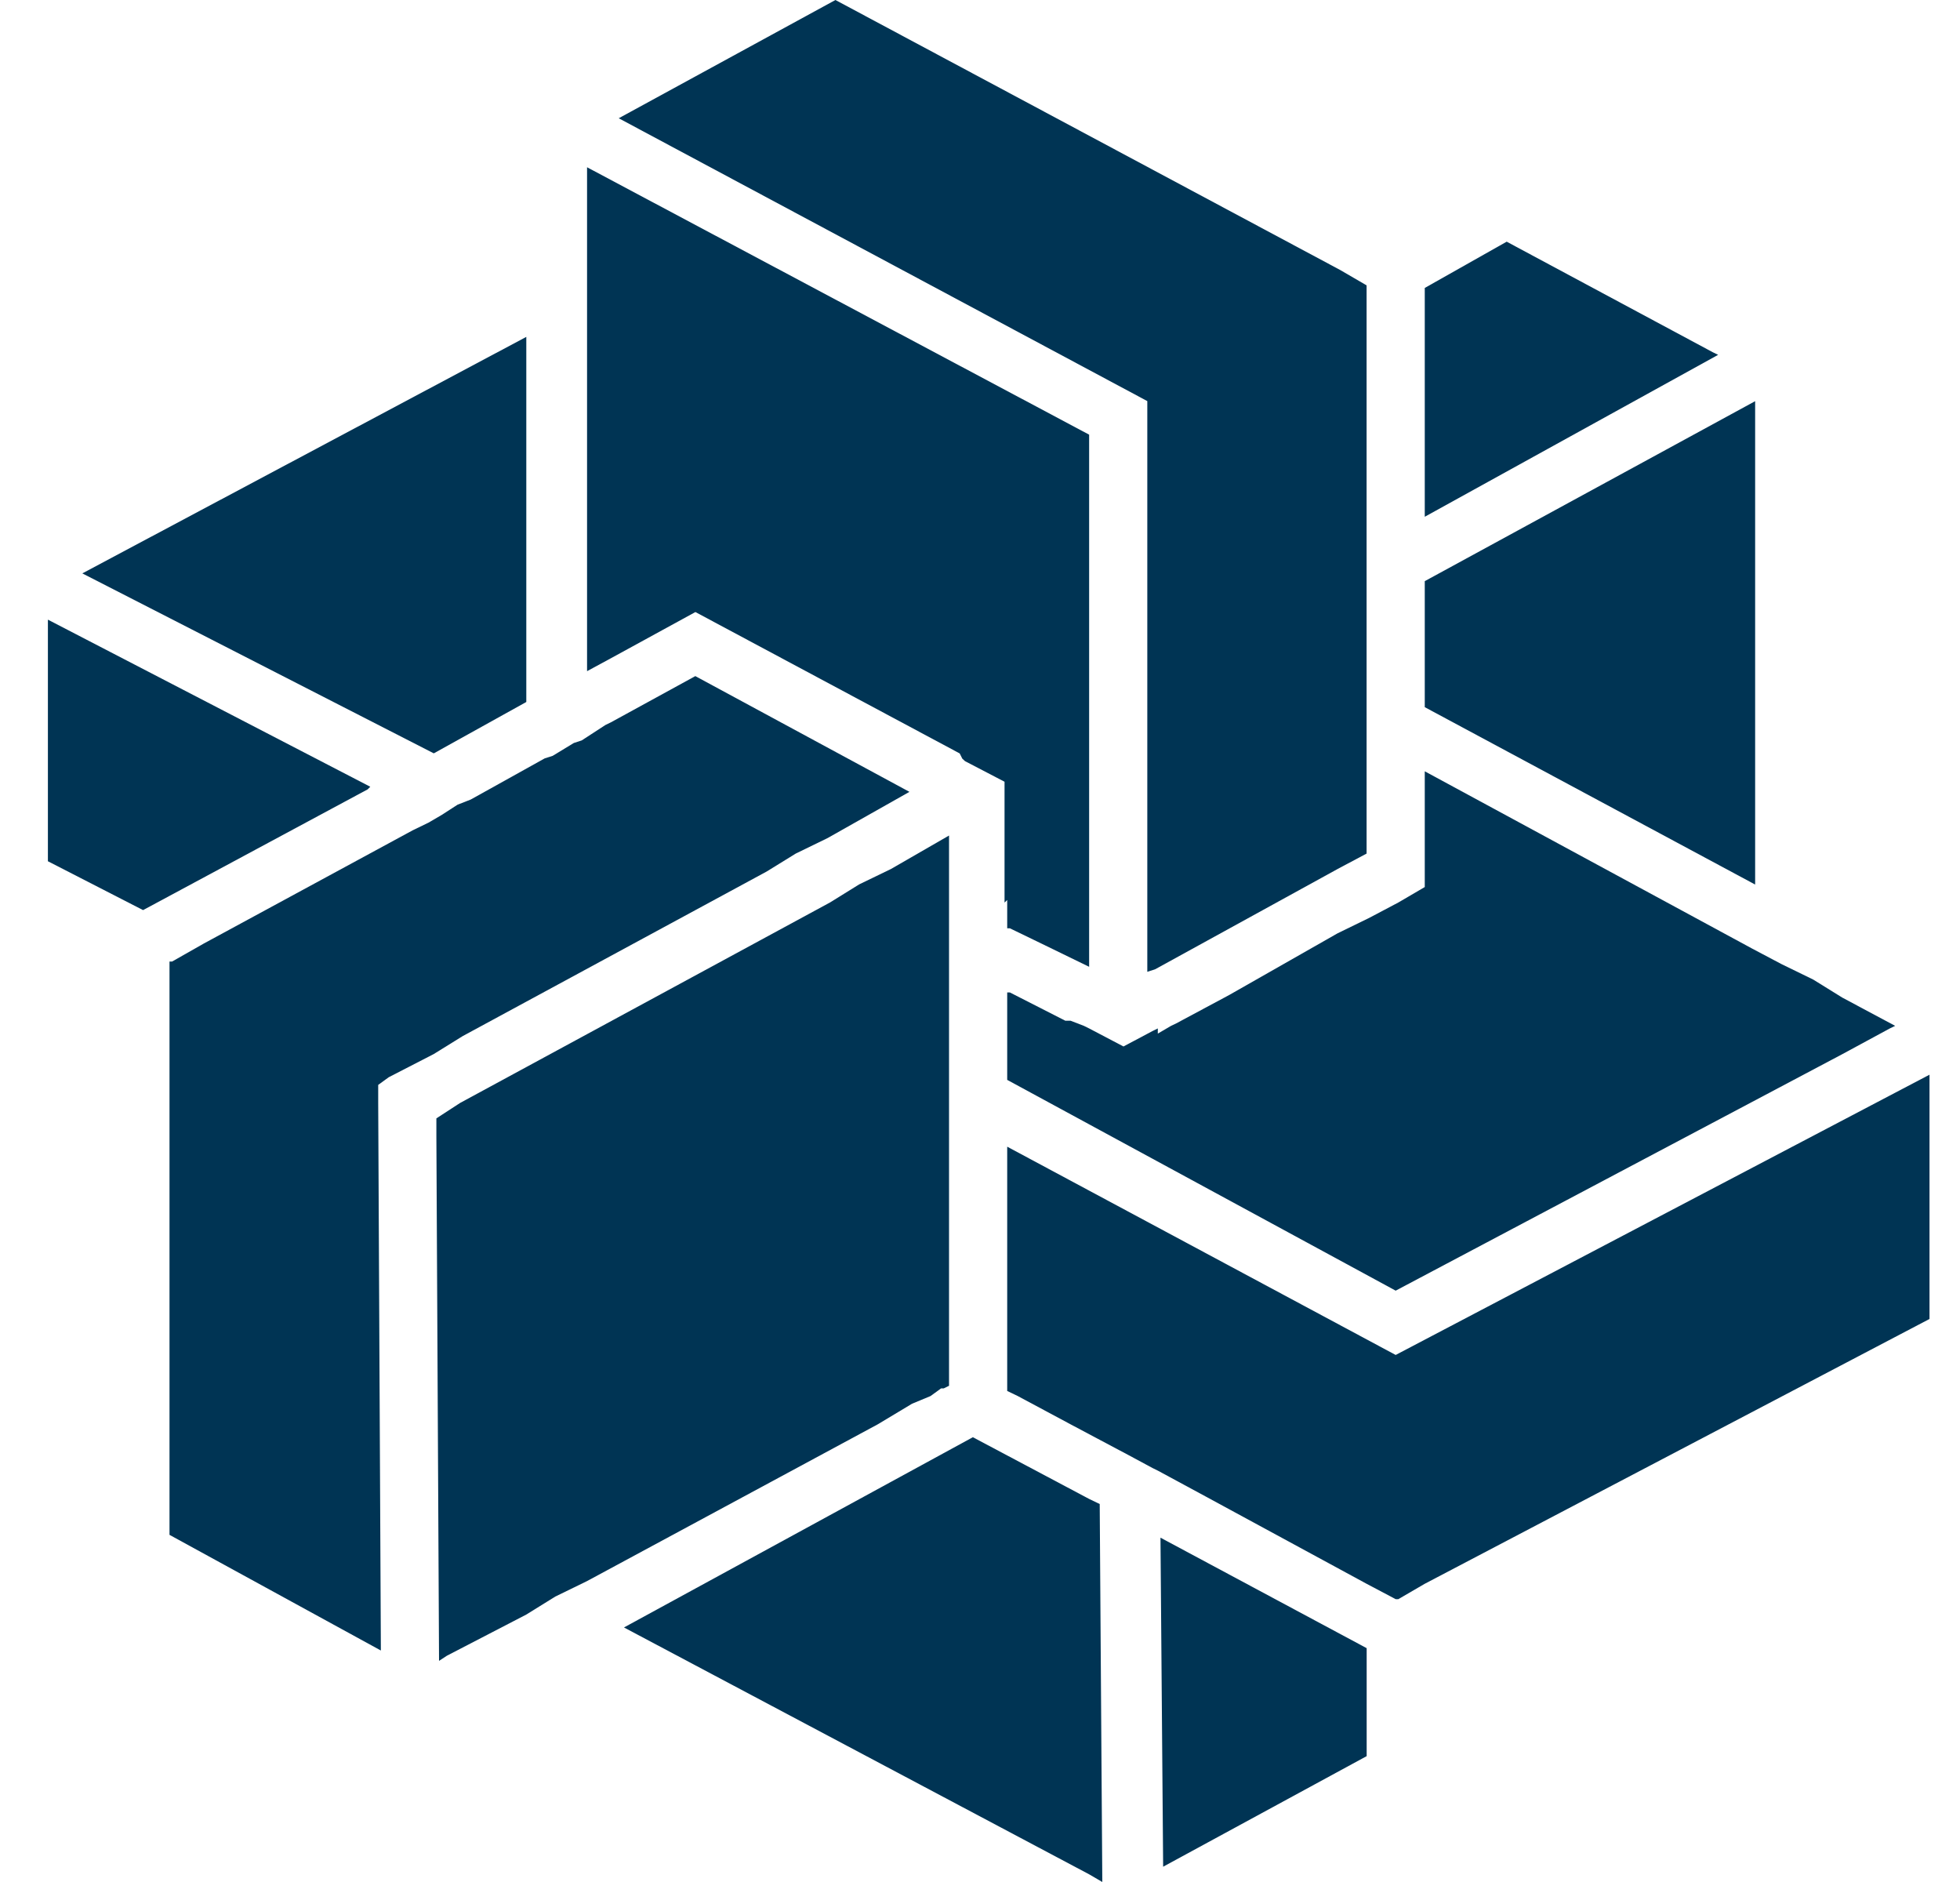
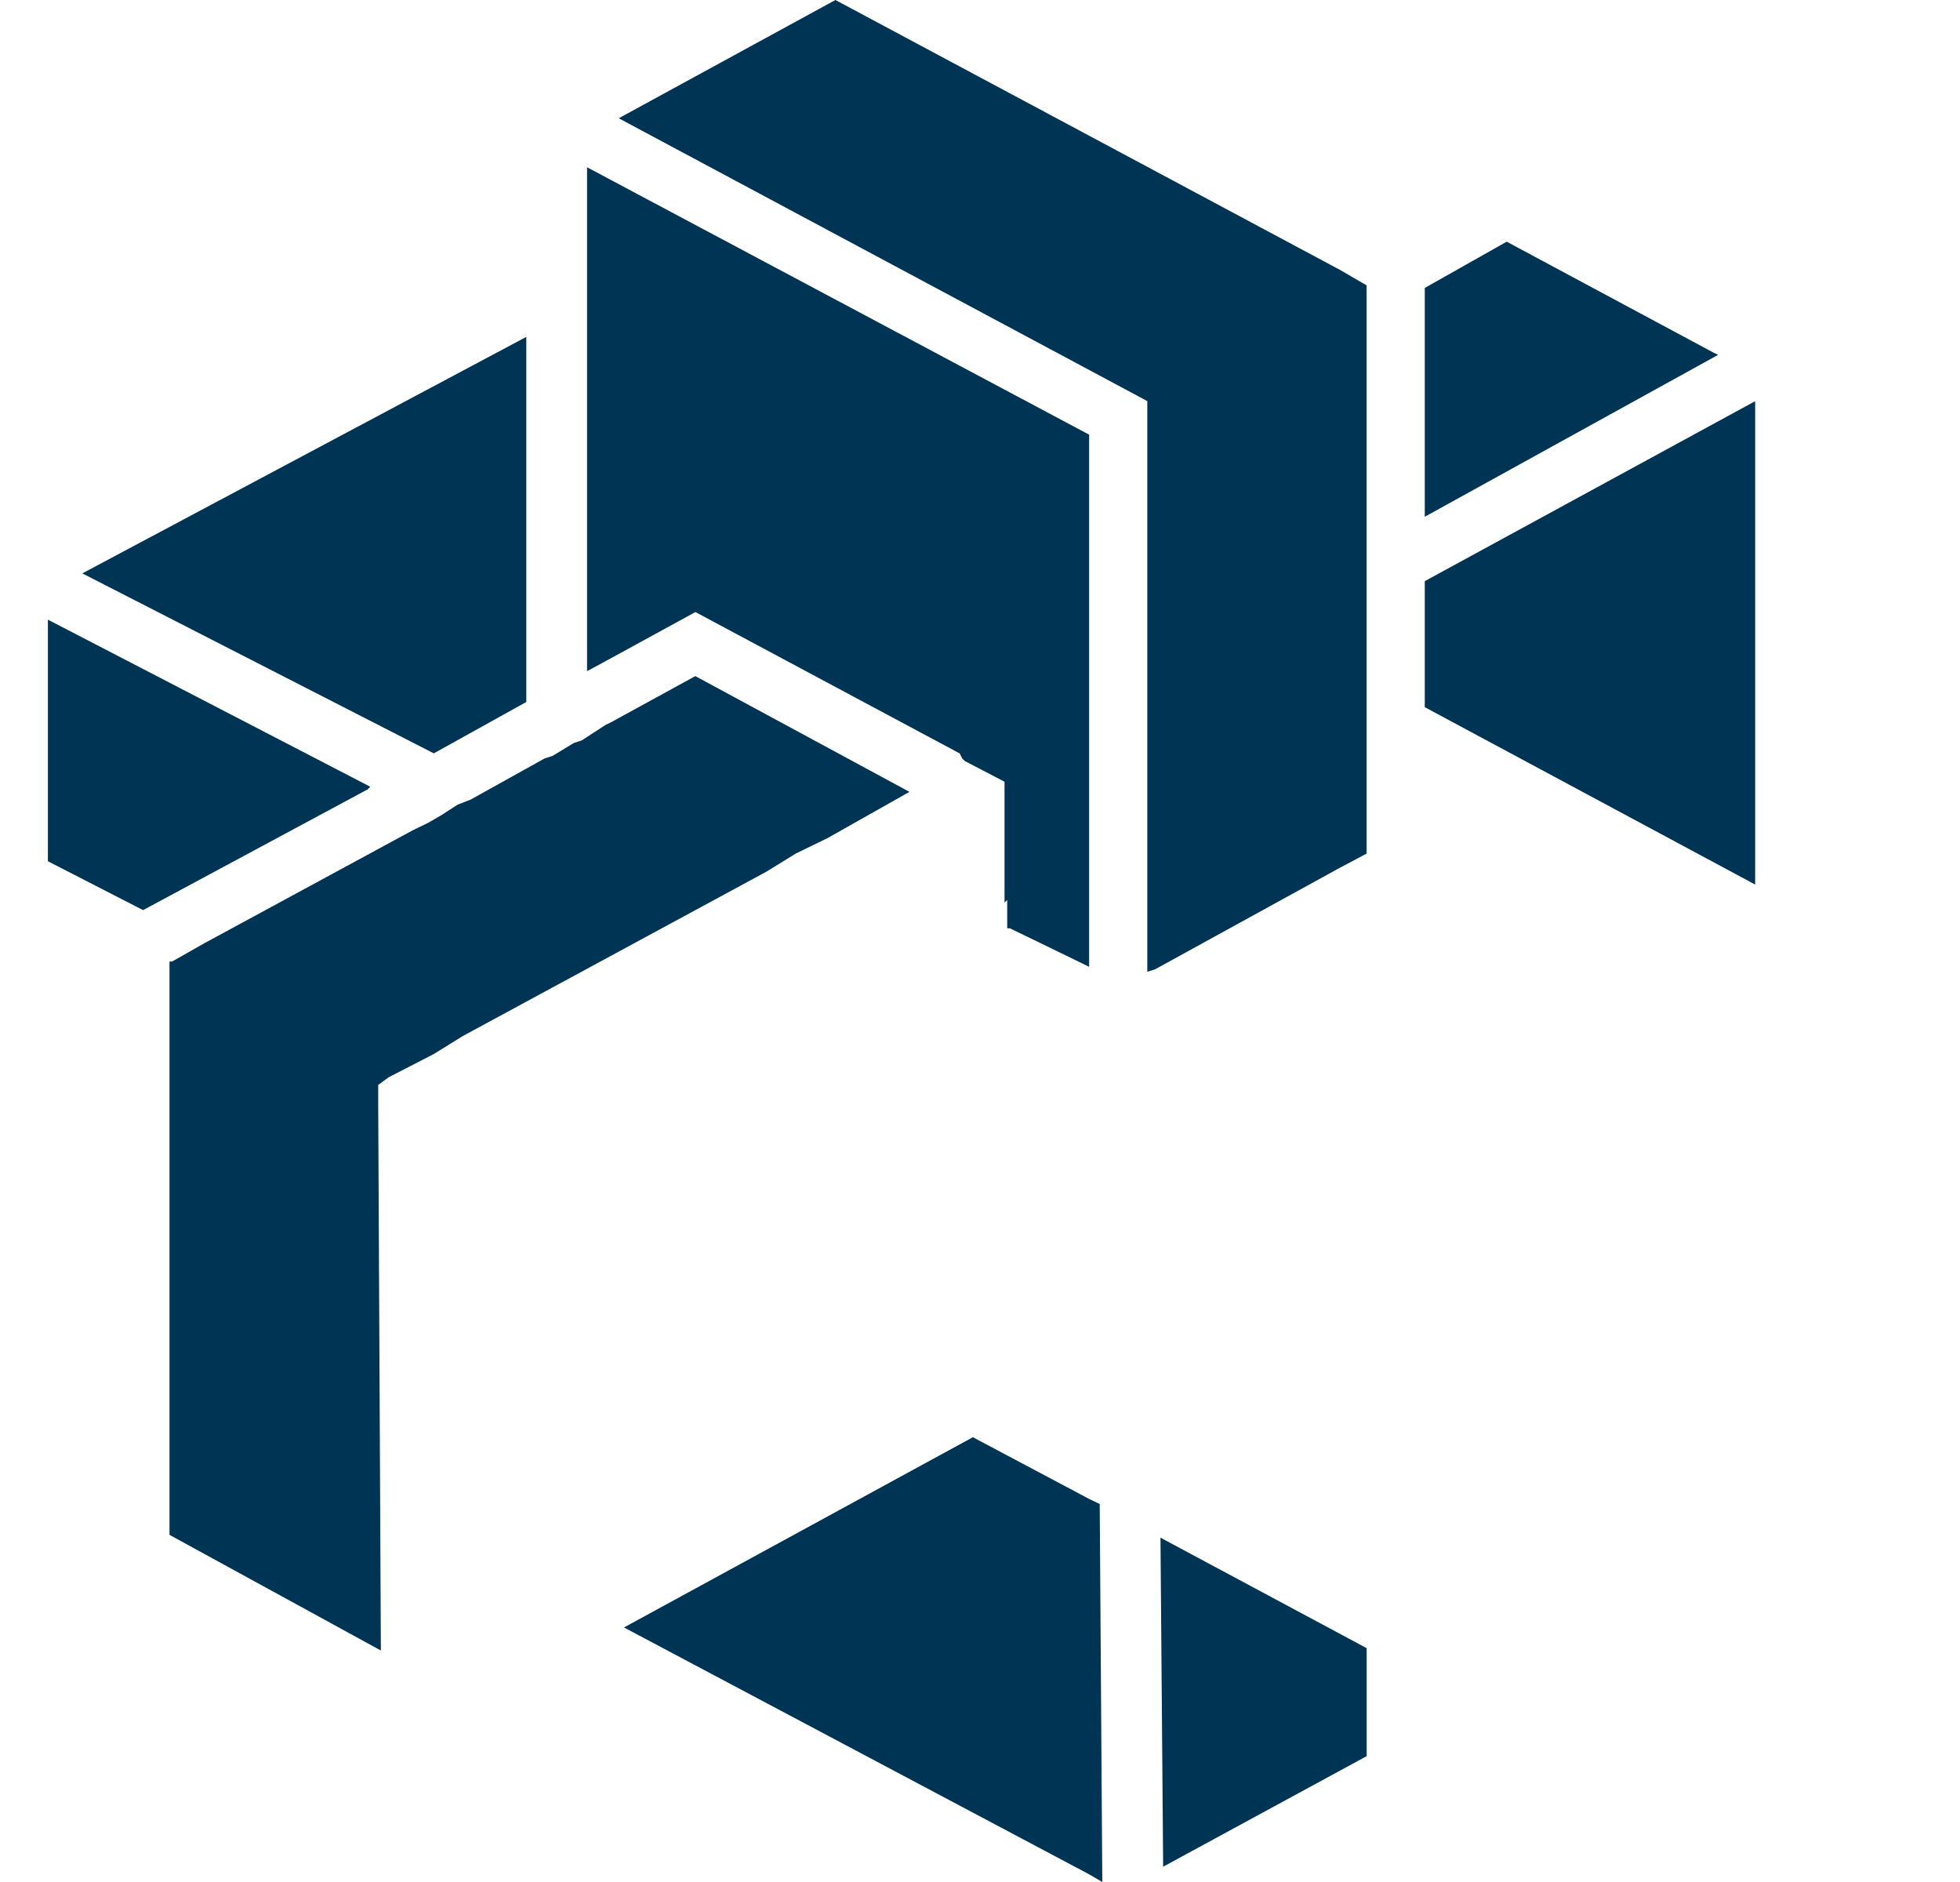
<svg xmlns="http://www.w3.org/2000/svg" width="25" height="24" viewBox="0 0 25 24" fill="none">
  <path d="M14.802 19.609L14.836 23.805L17.432 22.395V21.379V21.018L14.802 19.609Z" fill="#003454" />
  <path d="M13.892 19.115L12.409 18.328L7.959 20.754L13.892 23.902L14.06 24L14.027 19.18L13.892 19.115Z" fill="#003454" />
  <path d="M6.713 8.952V4.296L1.05 7.312L5.533 9.607L6.713 8.952Z" fill="#003454" />
  <path d="M18.173 9.018L22.387 11.28V5.116L18.173 7.411V8.592V9.018Z" fill="#003454" />
  <path d="M21.847 4.492L19.218 3.082L18.173 3.672V6.492V6.59L21.915 4.525L21.847 4.492Z" fill="#003454" />
-   <path d="M17.802 17.279L12.847 14.623V17.443V17.738L12.982 17.803L13.656 18.164L14.027 18.361L14.398 18.558L14.701 18.721L14.768 18.754L15.375 19.082L17.431 20.197L17.802 20.393H17.836L18.173 20.197L24.611 16.82V13.705L17.802 17.279Z" fill="#003454" />
-   <path d="M15.678 12.689L15.004 13.05L14.937 13.082L14.768 13.181V13.115L14.701 13.148L14.33 13.345L13.892 13.115L13.825 13.082L13.656 13.017H13.589L12.881 12.656H12.847V13.017V13.082V13.377V13.771L17.802 16.459L23.499 13.443L24.105 13.115L24.173 13.082L23.499 12.722L23.128 12.492L22.724 12.295L22.353 12.099L18.173 9.836V11.312L17.836 11.509L17.465 11.705L17.061 11.902L15.678 12.689Z" fill="#003454" />
  <path d="M8.87 7.805L12.241 9.608L12.274 9.674L12.308 9.706L12.813 9.969V10.395V11.444V11.51L12.847 11.477V11.838H12.881L13.286 12.034L13.892 12.329V11.706V11.28V10.887V5.543L7.488 2.133V3.051V8.559L7.791 8.395L8.87 7.805Z" fill="#003454" />
  <path d="M14.634 10.492V10.885V11.311V12.393L14.735 12.36L17.061 11.082L17.431 10.885V9.836V9.41V9.016V7.836V6.885V3.639L17.094 3.443L10.656 0L7.892 1.508L14.634 5.115V10.492Z" fill="#003454" />
  <path d="M4.723 10.033L0.611 7.902V7.934V10.983L1.825 11.606L4.69 10.066L4.723 10.033Z" fill="#003454" />
  <path d="M9.779 11.114L10.15 10.885L10.555 10.688L11.6 10.098L8.869 8.622L7.791 9.212L7.723 9.245L7.42 9.442L7.319 9.475L7.049 9.639L6.948 9.671L6.24 10.065L6.004 10.196L5.836 10.262L5.633 10.393L5.465 10.491L5.263 10.589L2.6 12.032L2.195 12.262H2.162V12.655V19.573L4.858 21.048L4.824 14.065V13.835L4.959 13.737L5.532 13.442L5.903 13.212L9.779 11.114Z" fill="#003454" />
-   <path d="M11.633 17.901L11.869 17.803L12.004 17.705H12.038L12.105 17.672V17.442V17.311V14.196V13.803V13.377V13.082V13.016V12.655V12.262V12.229V11.869V11.836V11.442V10.787V10.655L11.364 11.082L10.959 11.278L10.588 11.508L5.869 14.065L5.566 14.262V14.492L5.6 21.18L5.701 21.114L6.712 20.59L7.083 20.36L7.487 20.163L11.195 18.164L11.633 17.901Z" fill="#003454" />
</svg>